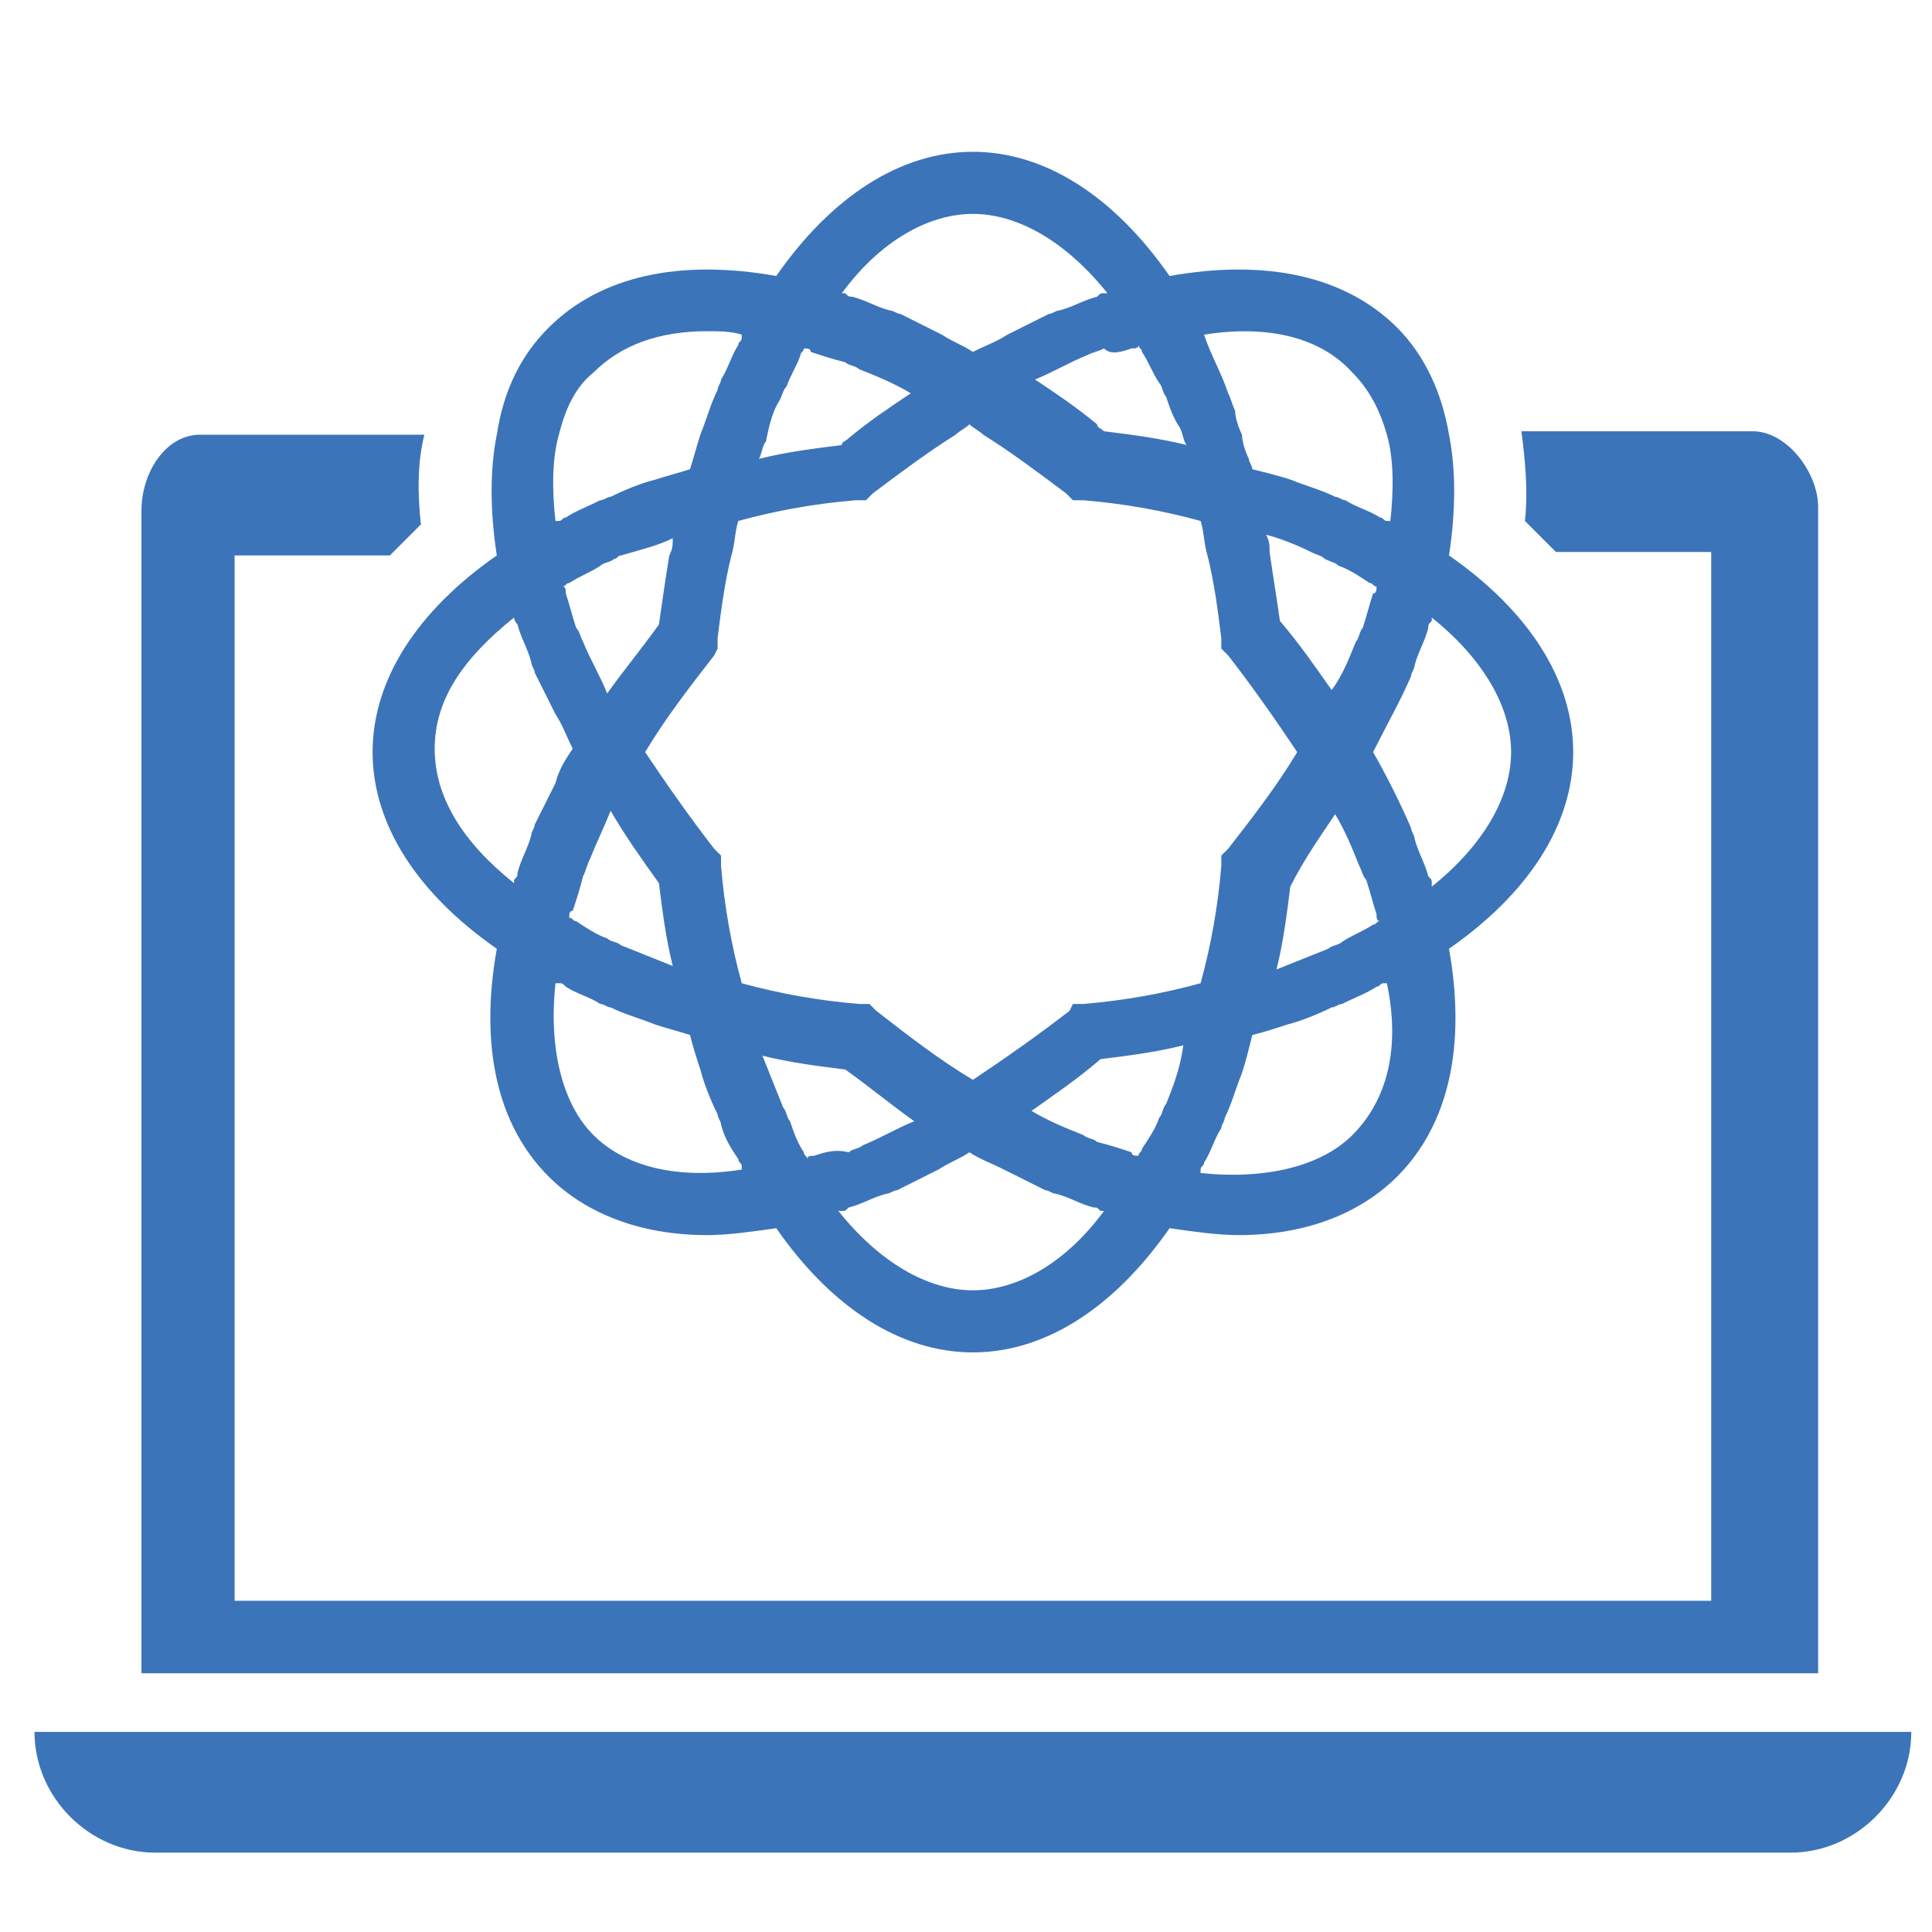
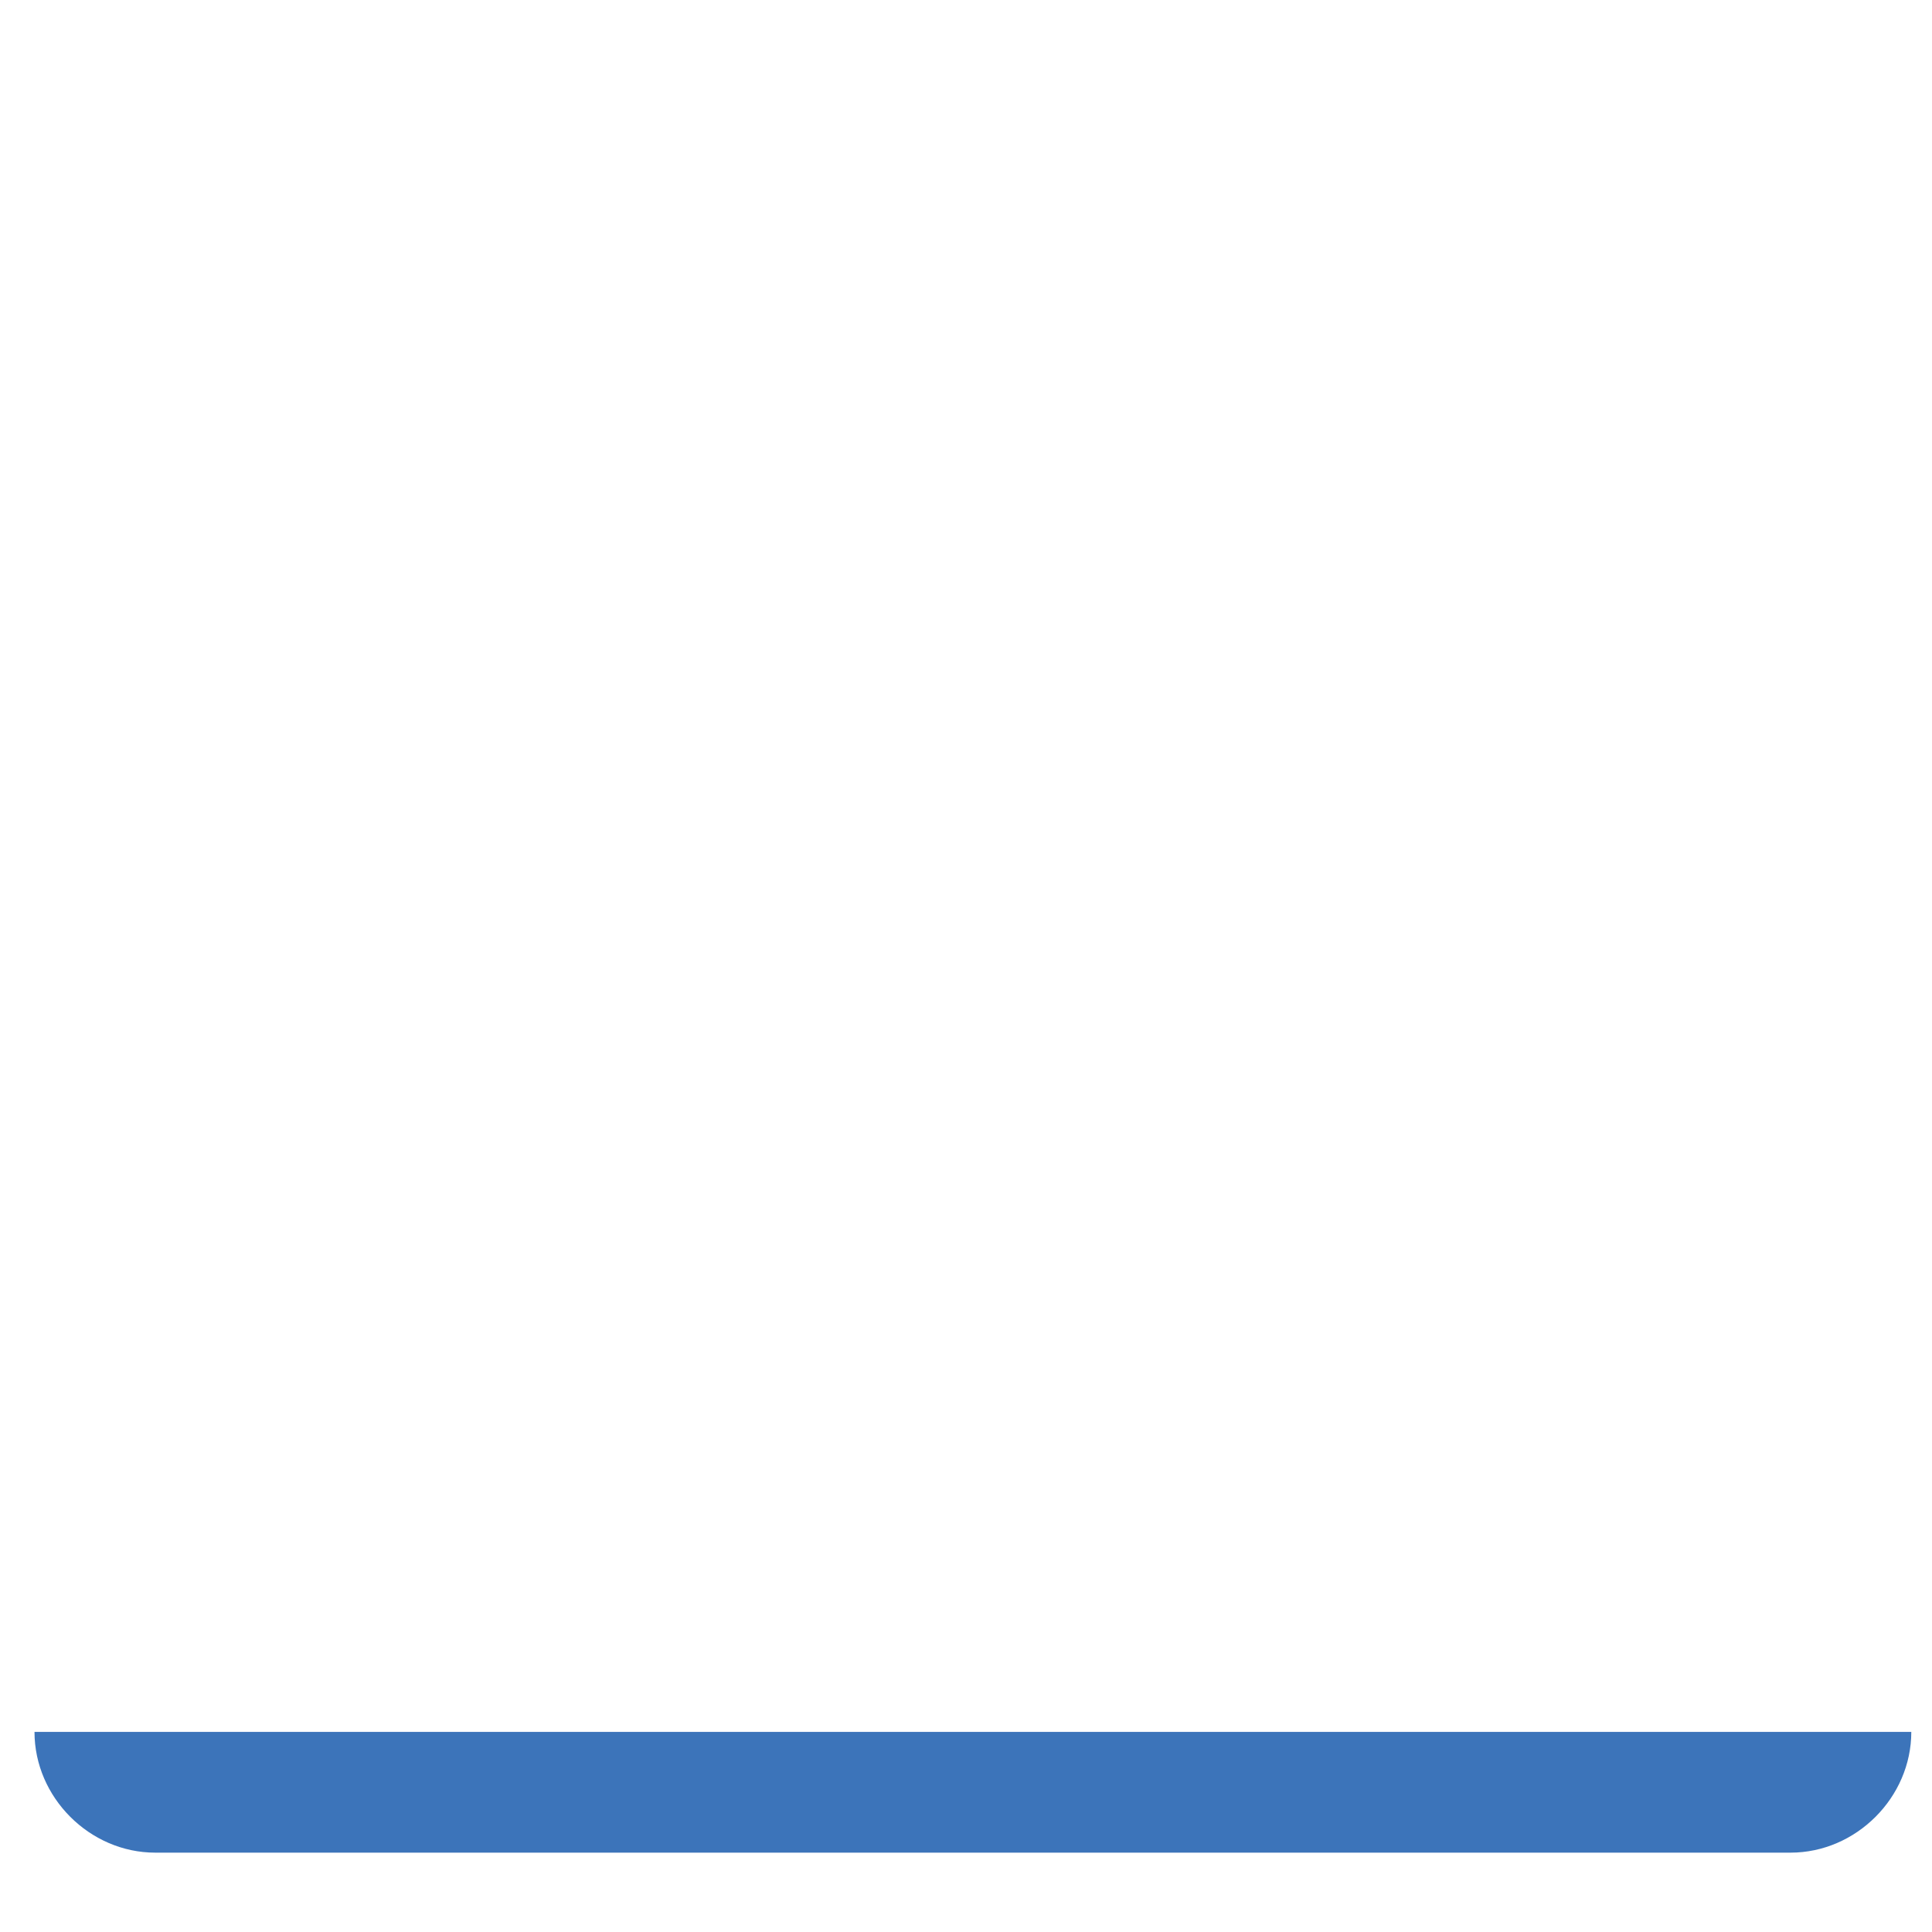
<svg xmlns="http://www.w3.org/2000/svg" version="1.1" id="Layer_1" x="0px" y="0px" viewBox="0 0 56 56" style="enable-background:new 0 0 56 56;" xml:space="preserve">
  <style type="text/css">
	.st0{fill:#606161;}
	.st1{fill:none;stroke:#FFFFFF;stroke-width:2;stroke-miterlimit:10;}
	.st2{fill:#0072BC;}
	.st3{fill:#FFFFFF;}
	.st4{fill:none;stroke:#0072BC;stroke-width:0.1;stroke-miterlimit:10;}
	.st5{fill:#202020;}
	.st6{fill:#3C74BA;}
	.st7{fill-rule:evenodd;clip-rule:evenodd;fill:#3C74BA;}
	.st8{fill-rule:evenodd;clip-rule:evenodd;}
	.st9{fill:none;stroke:#000000;stroke-width:3;stroke-miterlimit:10;}
	.st10{fill:none;stroke:#3D74BA;stroke-width:3;stroke-miterlimit:10;}
	.st11{fill:#3D74BA;}
	.st12{fill:none;stroke:#000000;stroke-width:2;stroke-miterlimit:10;}
	.st13{fill:none;stroke:#000000;stroke-width:3.5;stroke-miterlimit:10;}
	.st14{clip-path:url(#SVGID_2_);}
	.st15{fill:none;stroke:#000000;stroke-width:0.639;stroke-miterlimit:10;}
	.st16{fill:none;stroke:#000000;stroke-width:0.495;stroke-miterlimit:10;}
	.st17{fill:none;stroke:#FFFFFF;stroke-width:5;stroke-linecap:round;stroke-linejoin:round;}
	.st18{fill:none;stroke:#000000;stroke-width:1.395;stroke-miterlimit:10;}
	.st19{fill:none;stroke:#202020;stroke-width:3;stroke-miterlimit:10;}
	.st20{fill:none;stroke:#0072BC;stroke-width:3;stroke-miterlimit:10;}
	.st21{fill:none;stroke:#3C74BA;stroke-width:6;stroke-miterlimit:10;}
	.st22{fill:none;}
</style>
  <g>
-     <path class="st6" d="M52.7,14.7c0-1-0.9-2.2-1.9-2.2h-6.7c0.1,0.8,0.2,1.7,0.1,2.6c0.3,0.3,0.6,0.6,0.9,0.9h4.5v30.4H6.8V16.1h4.5   c0.3-0.3,0.6-0.6,0.9-0.9c-0.1-0.9-0.1-1.8,0.1-2.6H5.8c-1,0-1.7,1.1-1.7,2.2v33.7h48.6V14.7z" />
    <path class="st6" d="M1,50.2c0,1.9,1.6,3.5,3.5,3.5h47.4c1.9,0,3.5-1.6,3.5-3.5H1z" />
-     <path class="st6" d="M10.8,21.8c0,2.1,1.3,4.1,3.6,5.7l0,0l0,0c-0.5,2.8,0,5.1,1.5,6.6c1.1,1.1,2.7,1.7,4.6,1.7   c0.6,0,1.3-0.1,2-0.2l0,0l0,0c1.6,2.3,3.6,3.6,5.7,3.6c2.1,0,4.1-1.3,5.7-3.6l0,0l0,0c0.7,0.1,1.4,0.2,2,0.2c1.9,0,3.5-0.6,4.6-1.7   c1.5-1.5,2-3.8,1.5-6.6l0,0l0,0c2.3-1.6,3.6-3.6,3.6-5.7c0-2.1-1.3-4.1-3.6-5.7l0,0l0,0l0,0c0.2-1.3,0.2-2.5,0-3.5   c-0.2-1.2-0.7-2.3-1.5-3.1C39,8,36.7,7.5,33.9,8l0,0l0,0c-1.6-2.3-3.6-3.6-5.7-3.6c-2.1,0-4.1,1.3-5.7,3.6l0,0l0,0   c-2.8-0.5-5.1,0-6.6,1.5c-0.8,0.8-1.3,1.8-1.5,3.1c-0.2,1-0.2,2.2,0,3.5l0,0l0,0l0,0C12.1,17.7,10.8,19.7,10.8,21.8z M17.2,32.9   c-0.9-0.9-1.3-2.5-1.1-4.4c0,0,0,0,0.1,0c0.1,0,0.1,0,0.2,0.1c0.3,0.2,0.7,0.3,1,0.5c0.1,0,0.2,0.1,0.3,0.1   c0.4,0.2,0.8,0.3,1.3,0.5c0,0,0,0,0,0c0.3,0.1,0.7,0.2,1,0.3c0.1,0.4,0.2,0.7,0.3,1c0,0,0,0,0,0c0.1,0.4,0.3,0.9,0.5,1.3   c0,0.1,0.1,0.2,0.1,0.3c0.1,0.4,0.3,0.7,0.5,1c0,0.1,0.1,0.1,0.1,0.2c0,0,0,0,0,0.1C19.6,34.2,18.1,33.8,17.2,32.9z M20.8,18.8   l0-0.3c0.1-0.8,0.2-1.6,0.4-2.4c0.1-0.3,0.1-0.7,0.2-1c1.1-0.3,2.2-0.5,3.4-0.6l0.3,0l0.2-0.2c0.8-0.6,1.6-1.2,2.4-1.7   c0.1-0.1,0.3-0.2,0.4-0.3c0.1,0.1,0.3,0.2,0.4,0.3c0.8,0.5,1.6,1.1,2.4,1.7l0.2,0.2l0.3,0c1.2,0.1,2.3,0.3,3.4,0.6   c0.1,0.3,0.1,0.7,0.2,1c0.2,0.8,0.3,1.6,0.4,2.4l0,0.3l0.2,0.2c0.7,0.9,1.4,1.9,2,2.8c-0.6,1-1.3,1.9-2,2.8l-0.2,0.2l0,0.3   c-0.1,1.2-0.3,2.3-0.6,3.4c-1.1,0.3-2.2,0.5-3.4,0.6l-0.3,0L31,29.3c-0.9,0.7-1.9,1.4-2.8,2c-1-0.6-1.9-1.3-2.8-2l-0.2-0.2l-0.3,0   c-1.2-0.1-2.3-0.3-3.4-0.6c-0.3-1.1-0.5-2.2-0.6-3.4l0-0.3l-0.2-0.2c-0.7-0.9-1.4-1.9-2-2.8c0.6-1,1.3-1.9,2-2.8L20.8,18.8z    M38.7,23.6C38.7,23.6,38.7,23.6,38.7,23.6c0.3,0.5,0.5,1,0.7,1.5c0.1,0.2,0.1,0.3,0.2,0.4c0.1,0.3,0.2,0.7,0.3,1   c0,0.1,0,0.2,0.1,0.2c-0.1,0-0.1,0.1-0.2,0.1c-0.3,0.2-0.6,0.3-0.9,0.5c-0.1,0.1-0.3,0.1-0.4,0.2c-0.5,0.2-1,0.4-1.5,0.6   c0,0,0,0,0,0c0.2-0.8,0.3-1.6,0.4-2.4C37.8,24.9,38.3,24.2,38.7,23.6z M19.1,25.6c0.1,0.8,0.2,1.6,0.4,2.4c0,0,0,0,0,0   c-0.5-0.2-1-0.4-1.5-0.6c-0.1-0.1-0.3-0.1-0.4-0.2c-0.3-0.1-0.6-0.3-0.9-0.5c-0.1,0-0.1-0.1-0.2-0.1c0-0.1,0-0.2,0.1-0.2   c0.1-0.3,0.2-0.6,0.3-1c0.1-0.2,0.1-0.3,0.2-0.5c0.2-0.5,0.4-0.9,0.6-1.4c0,0,0,0,0,0C18.1,24.2,18.6,24.9,19.1,25.6z M23.6,33.5   c-0.1,0-0.2,0-0.2,0.1c0-0.1-0.1-0.1-0.1-0.2c-0.2-0.3-0.3-0.6-0.4-0.9c-0.1-0.1-0.1-0.3-0.2-0.4c-0.2-0.5-0.4-1-0.6-1.5   c0.8,0.2,1.6,0.3,2.4,0.4c0.7,0.5,1.3,1,2,1.5c-0.5,0.2-1,0.5-1.5,0.7c-0.1,0.1-0.3,0.1-0.4,0.2C24.2,33.3,23.9,33.4,23.6,33.5z    M28.2,37.4c-1.3,0-2.7-0.8-3.9-2.3c0,0,0,0,0.1,0c0.1,0,0.1,0,0.2-0.1c0.4-0.1,0.7-0.3,1.1-0.4c0.1,0,0.2-0.1,0.3-0.1   c0.4-0.2,0.8-0.4,1.2-0.6c0,0,0,0,0,0c0.3-0.2,0.6-0.3,0.9-0.5c0.3,0.2,0.6,0.3,1,0.5c0,0,0,0,0,0c0.4,0.2,0.8,0.4,1.2,0.6   c0.1,0,0.2,0.1,0.3,0.1c0.4,0.1,0.7,0.3,1.1,0.4c0.1,0,0.1,0,0.2,0.1c0,0,0,0,0.1,0C30.9,36.6,29.5,37.4,28.2,37.4z M33.8,32   c-0.1,0.1-0.1,0.3-0.2,0.4c-0.1,0.3-0.3,0.6-0.5,0.9c0,0.1-0.1,0.1-0.1,0.2c-0.1,0-0.2,0-0.2-0.1c-0.3-0.1-0.6-0.2-1-0.3   c-0.1-0.1-0.3-0.1-0.4-0.2c-0.5-0.2-1-0.4-1.5-0.7c0.7-0.5,1.3-0.9,2-1.5c0.8-0.1,1.6-0.2,2.4-0.4C34.2,31,34,31.5,33.8,32z    M39.2,32.9c-0.9,0.9-2.5,1.3-4.4,1.1c0,0,0,0,0-0.1c0-0.1,0.1-0.1,0.1-0.2c0.2-0.3,0.3-0.7,0.5-1c0-0.1,0.1-0.2,0.1-0.3   c0.2-0.4,0.3-0.8,0.5-1.3c0,0,0,0,0,0c0.1-0.3,0.2-0.7,0.3-1.1c0.4-0.1,0.7-0.2,1-0.3c0,0,0,0,0,0c0.4-0.1,0.9-0.3,1.3-0.5   c0.1,0,0.2-0.1,0.3-0.1c0.4-0.2,0.7-0.3,1-0.5c0.1,0,0.1-0.1,0.2-0.1c0,0,0,0,0.1,0C40.6,30.4,40.2,31.9,39.2,32.9z M43.8,21.8   c0,1.3-0.8,2.7-2.3,3.9c0,0,0,0,0-0.1c0-0.1,0-0.1-0.1-0.2c-0.1-0.4-0.3-0.7-0.4-1.1c0-0.1-0.1-0.2-0.1-0.3   c-0.3-0.7-0.7-1.5-1.1-2.2c0.4-0.8,0.8-1.5,1.1-2.2c0-0.1,0.1-0.2,0.1-0.3c0.1-0.4,0.3-0.7,0.4-1.1c0-0.1,0-0.1,0.1-0.2   c0,0,0,0,0-0.1C43,19.1,43.8,20.5,43.8,21.8z M38.4,16.2c0.2,0.1,0.3,0.1,0.4,0.2c0.3,0.1,0.6,0.3,0.9,0.5c0.1,0,0.1,0.1,0.2,0.1   c0,0.1,0,0.2-0.1,0.2c-0.1,0.3-0.2,0.7-0.3,1c-0.1,0.1-0.1,0.3-0.2,0.4c-0.2,0.5-0.4,1-0.7,1.4c0,0,0,0,0,0c-0.5-0.7-0.9-1.3-1.5-2   c-0.1-0.7-0.2-1.3-0.3-2c0-0.2,0-0.3-0.1-0.5c0.4,0.1,0.9,0.3,1.3,0.5C38.2,16.1,38.3,16.1,38.4,16.2z M39.2,10.8   c0.5,0.5,0.8,1.1,1,1.8c0.2,0.7,0.2,1.6,0.1,2.5c0,0,0,0-0.1,0c-0.1,0-0.1-0.1-0.2-0.1c-0.3-0.2-0.7-0.3-1-0.5   c-0.1,0-0.2-0.1-0.3-0.1c-0.4-0.2-0.8-0.3-1.3-0.5c0,0,0,0,0,0c-0.3-0.1-0.7-0.2-1.1-0.3c0-0.1-0.1-0.2-0.1-0.3   c-0.1-0.2-0.2-0.5-0.2-0.7c-0.1-0.2-0.2-0.5-0.2-0.7c-0.1-0.2-0.1-0.3-0.2-0.5c-0.2-0.6-0.5-1.1-0.7-1.7c0,0,0,0,0,0   C36.8,9.4,38.3,9.8,39.2,10.8z M32.8,10.1c0.1,0,0.2,0,0.2-0.1c0,0.1,0.1,0.1,0.1,0.2c0.2,0.3,0.3,0.6,0.5,0.9   c0.1,0.1,0.1,0.3,0.2,0.4c0.1,0.3,0.2,0.6,0.4,0.9c0.1,0.2,0.1,0.4,0.2,0.5c-0.8-0.2-1.6-0.3-2.4-0.4c-0.1-0.1-0.2-0.1-0.2-0.2   c-0.6-0.5-1.2-0.9-1.8-1.3c0.5-0.2,1-0.5,1.5-0.7c0.2-0.1,0.3-0.1,0.5-0.2C32.2,10.3,32.5,10.2,32.8,10.1z M28.2,6.2   c1.3,0,2.7,0.8,3.9,2.3c0,0,0,0-0.1,0c-0.1,0-0.1,0-0.2,0.1c-0.4,0.1-0.7,0.3-1.1,0.4c-0.1,0-0.2,0.1-0.3,0.1   c-0.4,0.2-0.8,0.4-1.2,0.6c0,0,0,0,0,0c-0.3,0.2-0.6,0.3-1,0.5c-0.3-0.2-0.6-0.3-0.9-0.5c0,0,0,0,0,0c-0.4-0.2-0.8-0.4-1.2-0.6   c-0.1,0-0.2-0.1-0.3-0.1c-0.4-0.1-0.7-0.3-1.1-0.4c-0.1,0-0.1,0-0.2-0.1c0,0,0,0-0.1,0C25.5,7,26.9,6.2,28.2,6.2z M22.6,11.6   c0.1-0.2,0.1-0.3,0.2-0.4c0.1-0.3,0.3-0.6,0.4-0.9c0-0.1,0.1-0.1,0.1-0.2c0.1,0,0.2,0,0.2,0.1c0.3,0.1,0.6,0.2,1,0.3   c0.1,0.1,0.3,0.1,0.4,0.2c0.5,0.2,1,0.4,1.5,0.7c-0.6,0.4-1.2,0.8-1.8,1.3c-0.1,0.1-0.2,0.1-0.2,0.2c-0.8,0.1-1.6,0.2-2.4,0.4   c0.1-0.2,0.1-0.4,0.2-0.5C22.3,12.3,22.4,11.9,22.6,11.6z M17.2,10.8c0.8-0.8,1.9-1.2,3.3-1.2c0.3,0,0.7,0,1,0.1c0,0,0,0,0,0.1   c0,0.1-0.1,0.1-0.1,0.2c-0.2,0.3-0.3,0.7-0.5,1c0,0.1-0.1,0.2-0.1,0.3c-0.2,0.4-0.3,0.8-0.5,1.3c0,0,0,0,0,0c0,0,0,0,0,0   c-0.1,0.3-0.2,0.7-0.3,1c-0.3,0.1-0.7,0.2-1,0.3c0,0,0,0,0,0c-0.4,0.1-0.9,0.3-1.3,0.5c-0.1,0-0.2,0.1-0.3,0.1   c-0.4,0.2-0.7,0.3-1,0.5c-0.1,0-0.1,0.1-0.2,0.1c0,0,0,0-0.1,0c-0.1-0.9-0.1-1.8,0.1-2.5C16.4,11.8,16.7,11.2,17.2,10.8z    M19.5,15.6C19.5,15.6,19.5,15.6,19.5,15.6c0,0.2,0,0.3-0.1,0.5c-0.1,0.6-0.2,1.3-0.3,2c-0.5,0.7-1,1.3-1.5,2   c-0.2-0.5-0.5-1-0.7-1.5c-0.1-0.2-0.1-0.3-0.2-0.4c-0.1-0.3-0.2-0.7-0.3-1c0-0.1,0-0.2-0.1-0.2c0.1,0,0.1-0.1,0.2-0.1   c0.3-0.2,0.6-0.3,0.9-0.5c0.1-0.1,0.3-0.1,0.4-0.2c0.1,0,0.1-0.1,0.2-0.1C18.7,15.9,19.1,15.8,19.5,15.6z M14.9,17.9   C14.9,18,14.9,18,14.9,17.9c0,0.1,0.1,0.2,0.1,0.2c0.1,0.4,0.3,0.7,0.4,1.1c0,0.1,0.1,0.2,0.1,0.3c0.2,0.4,0.4,0.8,0.6,1.2   c0,0,0,0,0,0c0.2,0.3,0.3,0.6,0.5,1c-0.2,0.3-0.4,0.6-0.5,1c0,0,0,0,0,0c-0.2,0.4-0.4,0.8-0.6,1.2c0,0.1-0.1,0.2-0.1,0.3   c-0.1,0.4-0.3,0.7-0.4,1.1c0,0.1,0,0.1-0.1,0.2c0,0,0,0,0,0.1c-1.5-1.2-2.3-2.5-2.3-3.9S13.4,19.1,14.9,17.9z" />
  </g>
</svg>